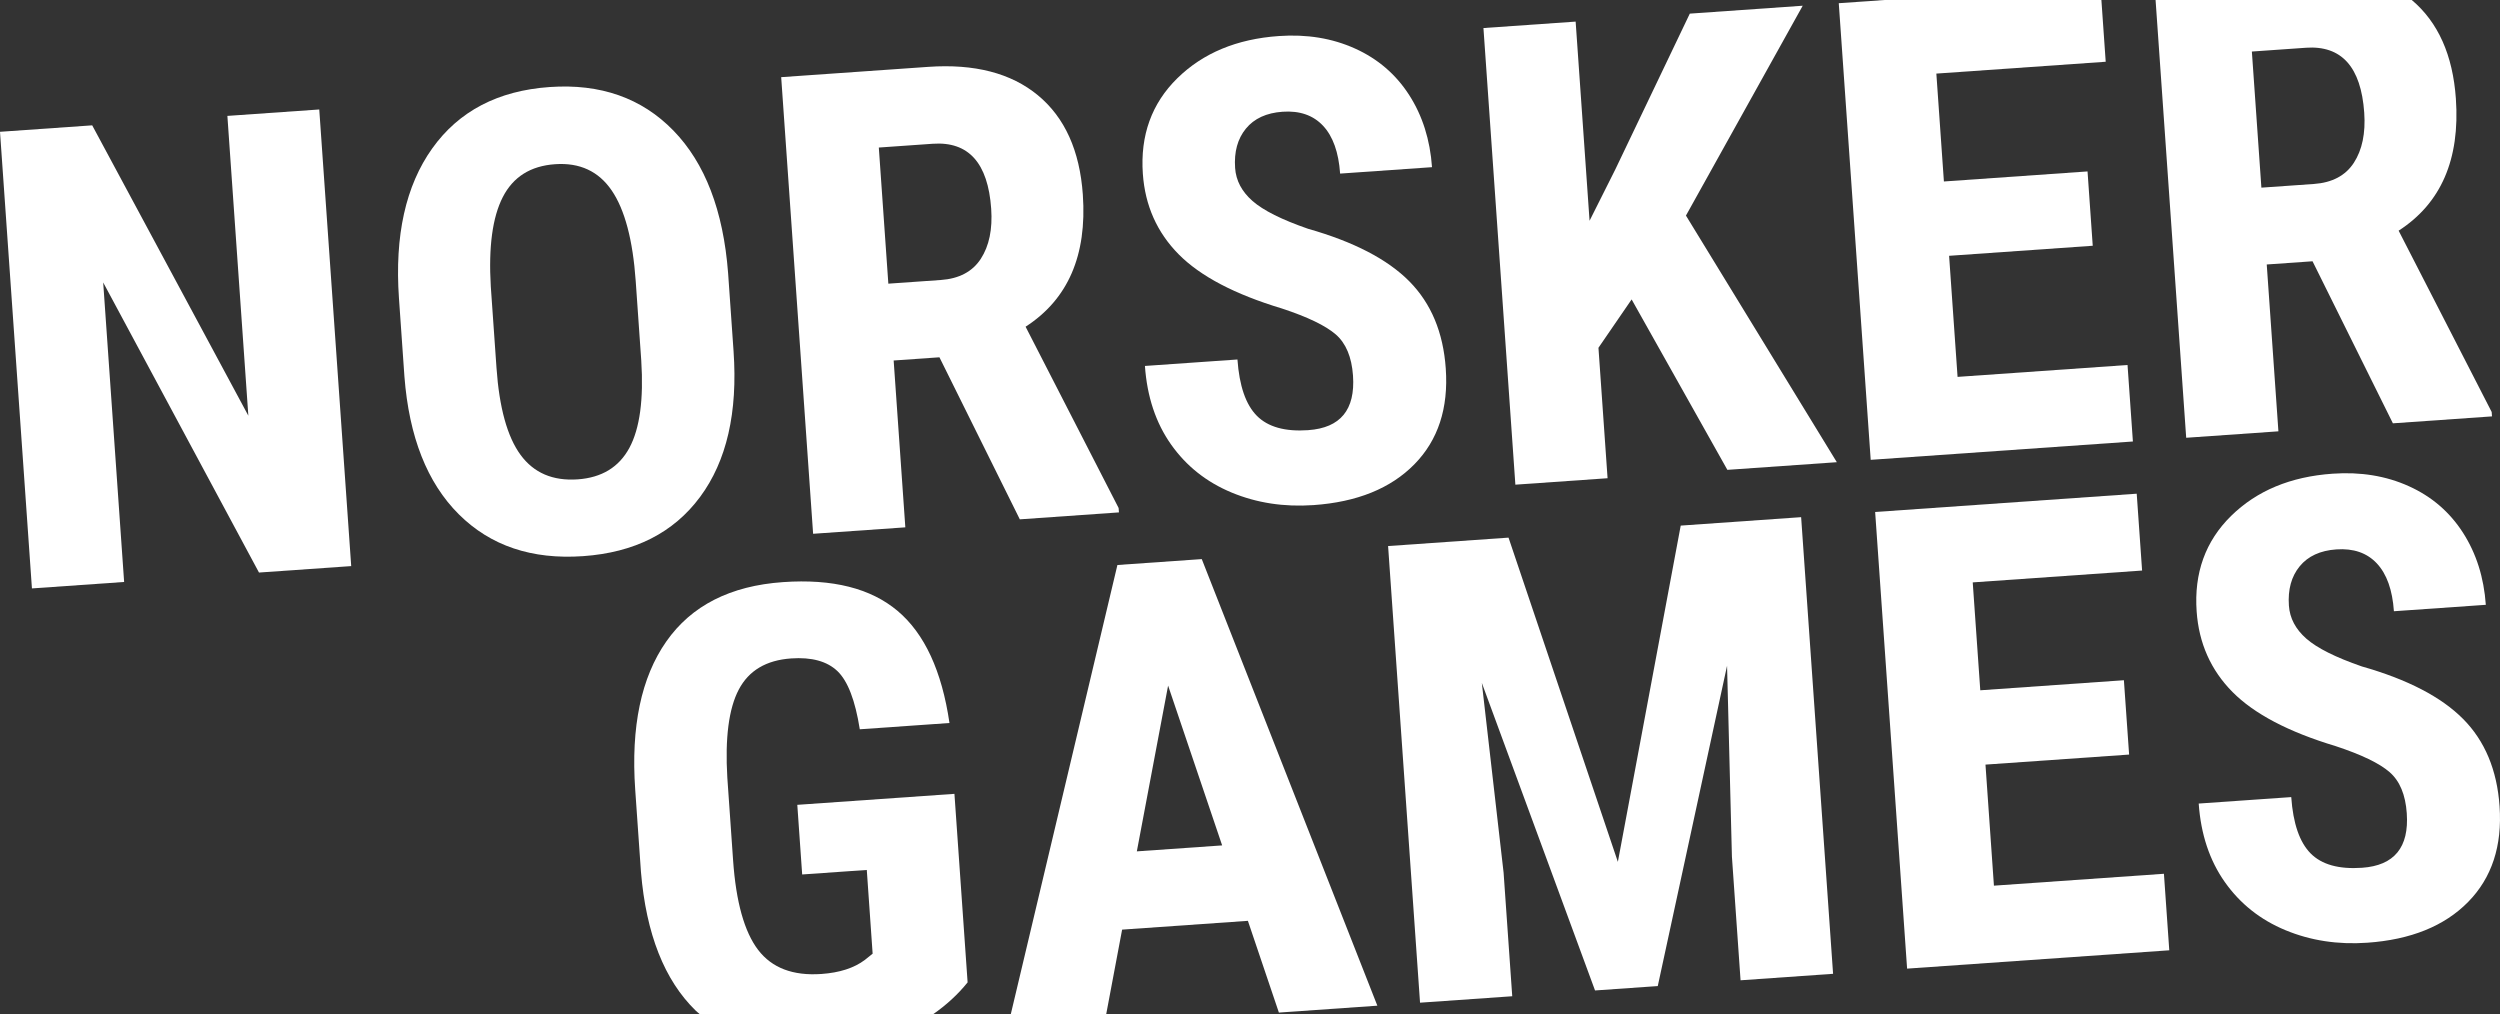
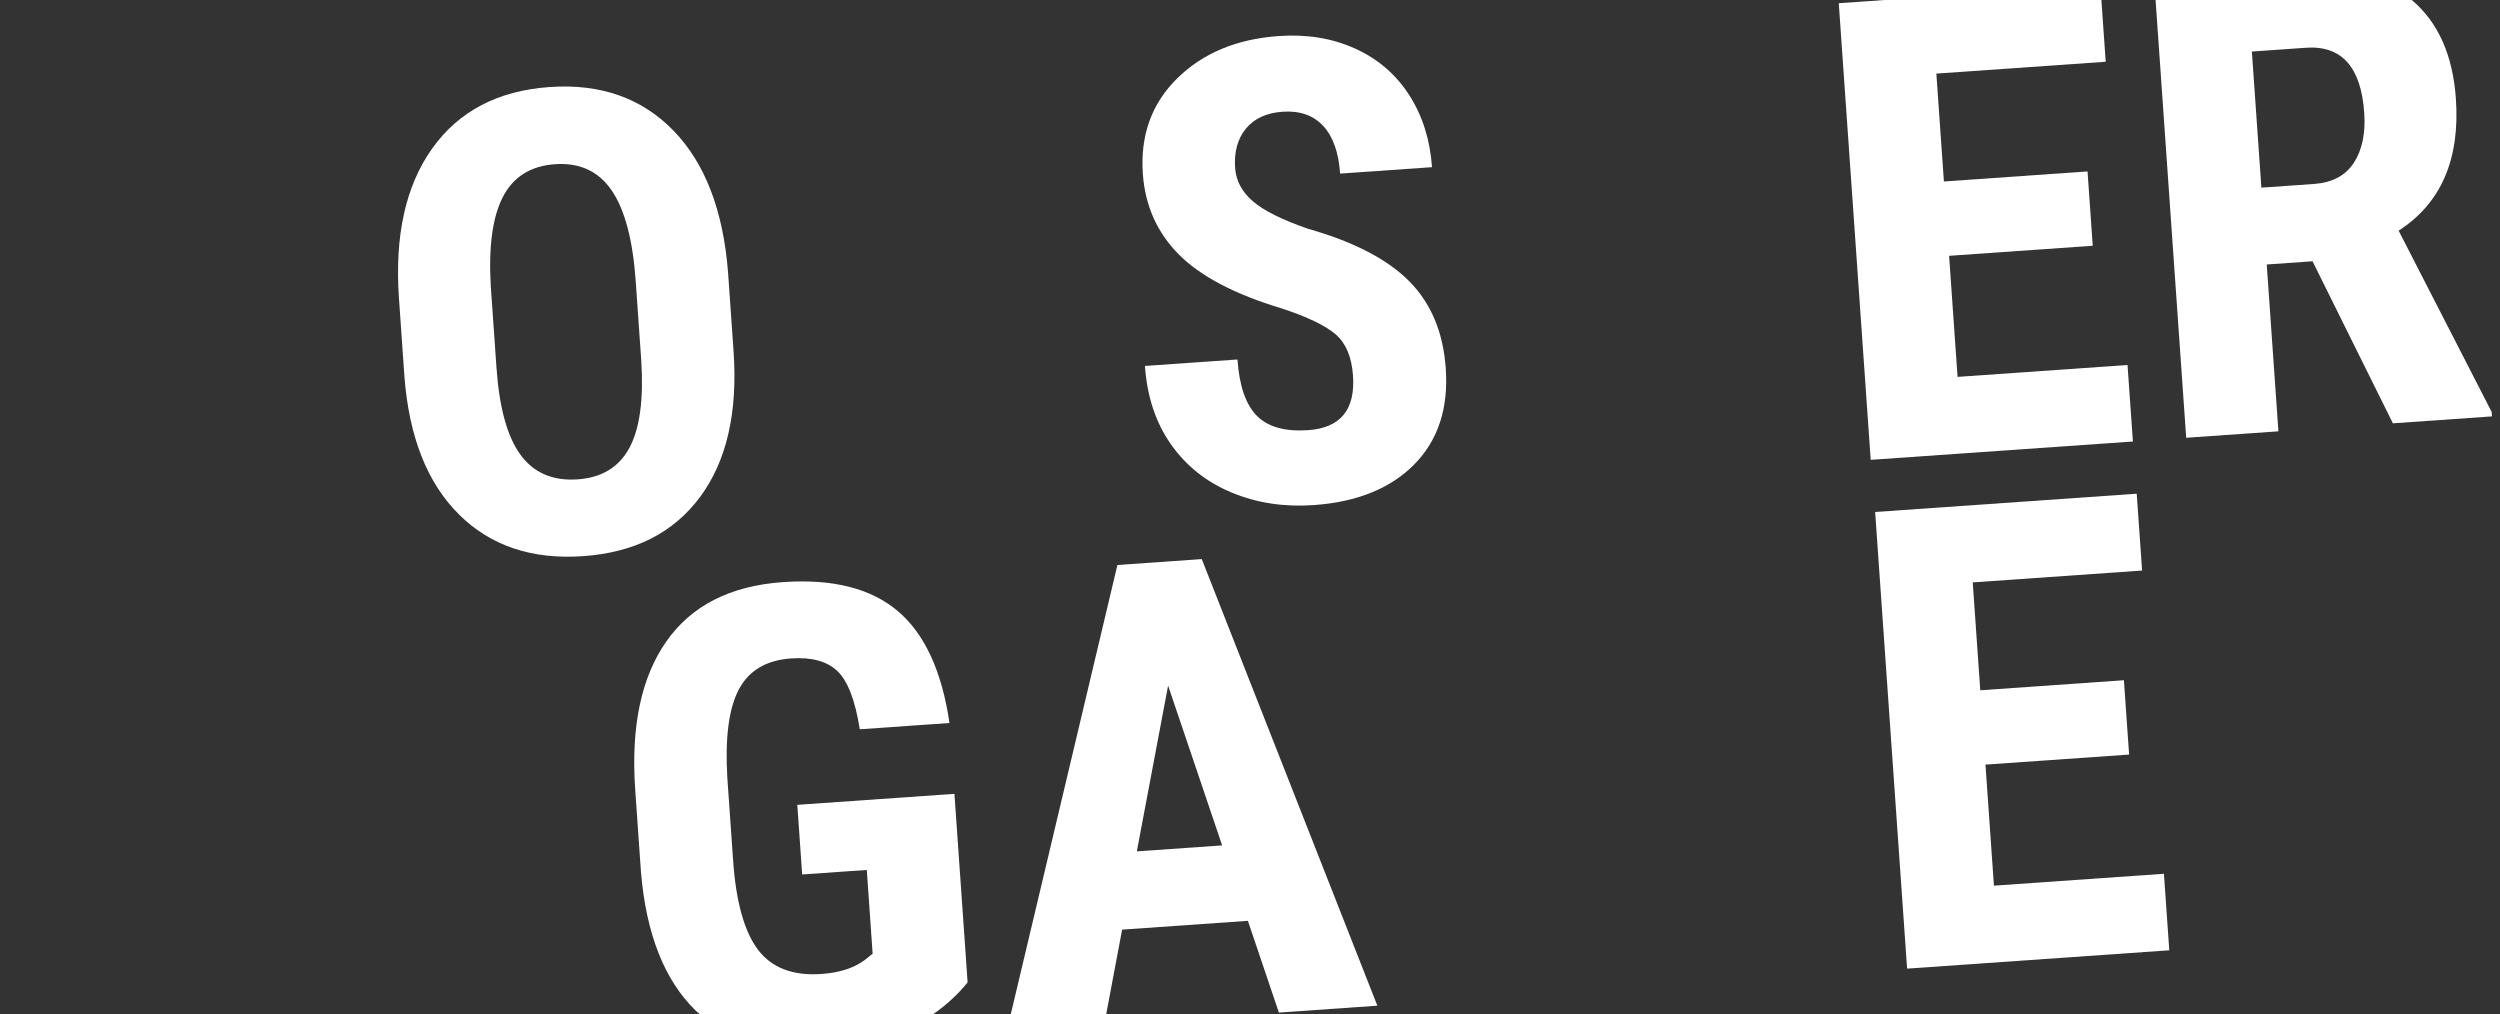
<svg xmlns="http://www.w3.org/2000/svg" id="Layer_1" data-name="Layer 1" viewBox="0 0 146.723 59.522">
  <rect x="0" y="0" width="146.723" height="59.522" fill="#333333" stroke="none" />
  <defs>
    <style>
      .cls-1 {
        fill: #fff;
        stroke-width: 0px;
      }
    </style>
  </defs>
-   <polygon class="cls-1" points="98.947 12.652 105.8 .336 99.173 .8 94.8 9.946 93.29 12.956 92.473 1.268 87.062 1.646 88.936 28.445 94.347 28.067 93.812 20.411 95.759 17.573 101.378 27.575 107.802 27.126 98.947 12.652" />
  <path class="cls-1" d="M76.782,25.246c-1.362.095-2.368-.187-3.019-.844-.65-.657-1.029-1.758-1.138-3.304l-5.43.379c.126,1.803.637,3.339,1.533,4.609.896,1.269,2.082,2.209,3.555,2.821s3.075.857,4.806.737c2.552-.179,4.524-.976,5.918-2.393,1.393-1.416,2.007-3.291,1.844-5.622-.148-2.123-.862-3.83-2.143-5.122-1.28-1.292-3.26-2.318-5.939-3.08-1.542-.533-2.628-1.078-3.259-1.631-.631-.555-.972-1.199-1.022-1.936-.066-.945.145-1.714.633-2.311.488-.595,1.206-.925,2.15-.991,1.006-.07,1.8.205,2.379.824.58.619.913,1.554,1.001,2.806l5.393-.377c-.112-1.607-.56-3.02-1.341-4.235s-1.841-2.125-3.178-2.728c-1.337-.604-2.827-.849-4.472-.733-2.467.172-4.452,1-5.958,2.479-1.506,1.481-2.18,3.35-2.022,5.607.131,1.865.833,3.44,2.106,4.727,1.273,1.285,3.29,2.343,6.049,3.175,1.515.498,2.57,1.007,3.168,1.525.597.52.934,1.325,1.011,2.417.14,2.001-.736,3.067-2.625,3.199Z" />
  <polygon class="cls-1" points="125.402 28.975 110.051 30.048 111.926 56.848 127.313 55.772 126.999 51.281 117.022 51.979 116.526 44.874 124.956 44.285 124.65 39.922 116.221 40.512 115.778 34.18 125.718 33.485 125.402 28.975" />
-   <polygon class="cls-1" points="97.293 57.872 101.36 39.072 101.645 50.28 102.152 57.532 107.582 57.152 105.707 30.352 98.64 30.847 94.951 50.582 88.534 31.553 81.466 32.047 83.341 58.847 88.752 58.469 88.245 51.217 86.967 40.079 93.611 58.129 97.293 57.872" />
  <polygon class="cls-1" points="107.916 .188 109.79 26.987 125.178 25.911 124.863 21.421 114.888 22.119 114.391 15.013 122.821 14.423 122.516 10.061 114.086 10.651 113.643 4.319 123.582 3.624 123.329 0 110.611 0 107.916 .188" />
  <path class="cls-1" d="M56.788,57.652l-.773-11.062-9.222.645.286,4.087,3.792-.265.343,4.914-.455.365c-.633.476-1.482.751-2.551.826-1.668.117-2.906-.354-3.715-1.414-.807-1.06-1.297-2.809-1.468-5.251l-.339-4.859c-.139-2.333.086-4.057.674-5.171.588-1.115,1.612-1.722,3.072-1.824,1.203-.084,2.107.165,2.716.744.607.581,1.045,1.718,1.312,3.414l5.264-.368c-.447-3.052-1.461-5.243-3.04-6.575-1.579-1.333-3.822-1.897-6.73-1.694-3.093.216-5.376,1.379-6.85,3.485-1.475,2.108-2.082,5.007-1.824,8.7l.337,4.822c.305,3.641,1.376,6.356,3.215,8.145.077.075.161.137.24.208h13.692c.763-.532,1.446-1.148,2.025-1.87Z" />
  <path class="cls-1" d="M65.856,54.559l7.382-.516,1.819,5.384,5.779-.404-10.305-26.21-4.951.346-6.258,26.364h5.6l.934-4.963ZM68.555,40.238l3.172,9.378-5.007.35,1.835-9.728Z" />
-   <path class="cls-1" d="M144.555,42.193c-1.281-1.292-3.261-2.318-5.94-3.08-1.542-.534-2.628-1.077-3.259-1.632-.63-.554-.971-1.199-1.022-1.936-.066-.944.145-1.714.634-2.31.488-.595,1.205-.925,2.149-.991,1.006-.07,1.8.204,2.379.823.58.62.914,1.554,1.001,2.806l5.394-.377c-.112-1.607-.56-3.019-1.342-4.235-.781-1.215-1.84-2.125-3.178-2.728-1.337-.604-2.827-.848-4.472-.732-2.467.172-4.452.999-5.958,2.479-1.505,1.48-2.18,3.35-2.021,5.606.131,1.866.832,3.441,2.105,4.727,1.274,1.286,3.29,2.344,6.049,3.175,1.515.499,2.57,1.007,3.168,1.526.598.519.934,1.324,1.01,2.417.141,2.001-.734,3.066-2.624,3.198-1.362.095-2.368-.186-3.019-.843-.65-.658-1.029-1.759-1.137-3.305l-5.431.379c.126,1.804.638,3.34,1.534,4.609s2.08,2.21,3.554,2.822c1.474.612,3.075.858,4.806.737,2.552-.179,4.525-.976,5.918-2.393,1.393-1.417,2.008-3.291,1.845-5.622-.148-2.123-.862-3.831-2.143-5.122Z" />
  <path class="cls-1" d="M128.307,25.692l5.411-.378-.685-9.792,2.688-.188,4.716,9.51,5.816-.407-.018-.258-5.461-10.641c2.489-1.606,3.609-4.187,3.36-7.745-.179-2.562-1.044-4.491-2.59-5.794h-15.035l1.797,25.692ZM135.325,2.802c2.099-.146,3.242,1.124,3.43,3.812.084,1.203-.119,2.182-.608,2.938-.49.755-1.275,1.17-2.354,1.246l-3.074.215-.559-7.988,3.166-.222Z" />
-   <path class="cls-1" d="M59.854,30.479l5.816-.407-.019-.258-5.46-10.64c2.489-1.606,3.609-4.187,3.36-7.746-.181-2.589-1.06-4.534-2.638-5.837-1.576-1.301-3.721-1.856-6.433-1.667l-8.633.604,1.874,26.799,5.412-.378-.685-9.792,2.687-.188,4.717,9.51ZM52.136,16.647l-.559-7.988,3.165-.222c2.099-.146,3.242,1.124,3.43,3.812.084,1.203-.118,2.182-.608,2.938-.489.755-1.274,1.17-2.354,1.246l-3.073.215Z" />
-   <polygon class="cls-1" points="7.285 34.155 6.056 16.577 15.2 33.602 20.612 33.224 18.737 6.425 13.345 6.802 14.575 24.397 5.411 7.356 0 7.735 1.874 34.534 7.285 34.155" />
  <path class="cls-1" d="M39.521,7.662c-1.86-1.91-4.28-2.763-7.263-2.554-3.03.212-5.327,1.413-6.888,3.599-1.562,2.187-2.213,5.121-1.955,8.802l.32,4.583c.272,3.545,1.336,6.242,3.191,8.09,1.856,1.85,4.287,2.669,7.294,2.458,3.019-.211,5.308-1.369,6.868-3.476,1.562-2.107,2.215-4.958,1.964-8.553l-.32-4.583c-.281-3.667-1.352-6.456-3.212-8.367ZM36.939,26.284c-.611,1.133-1.622,1.75-3.033,1.849-1.46.102-2.579-.378-3.356-1.439s-1.248-2.765-1.411-5.108l-.334-4.767c-.138-2.321.098-4.073.706-5.256.607-1.183,1.629-1.826,3.064-1.926,1.448-.102,2.557.414,3.327,1.543.769,1.129,1.238,2.903,1.408,5.32l.325,4.657c.146,2.283-.085,3.992-.696,5.126Z" />
</svg>